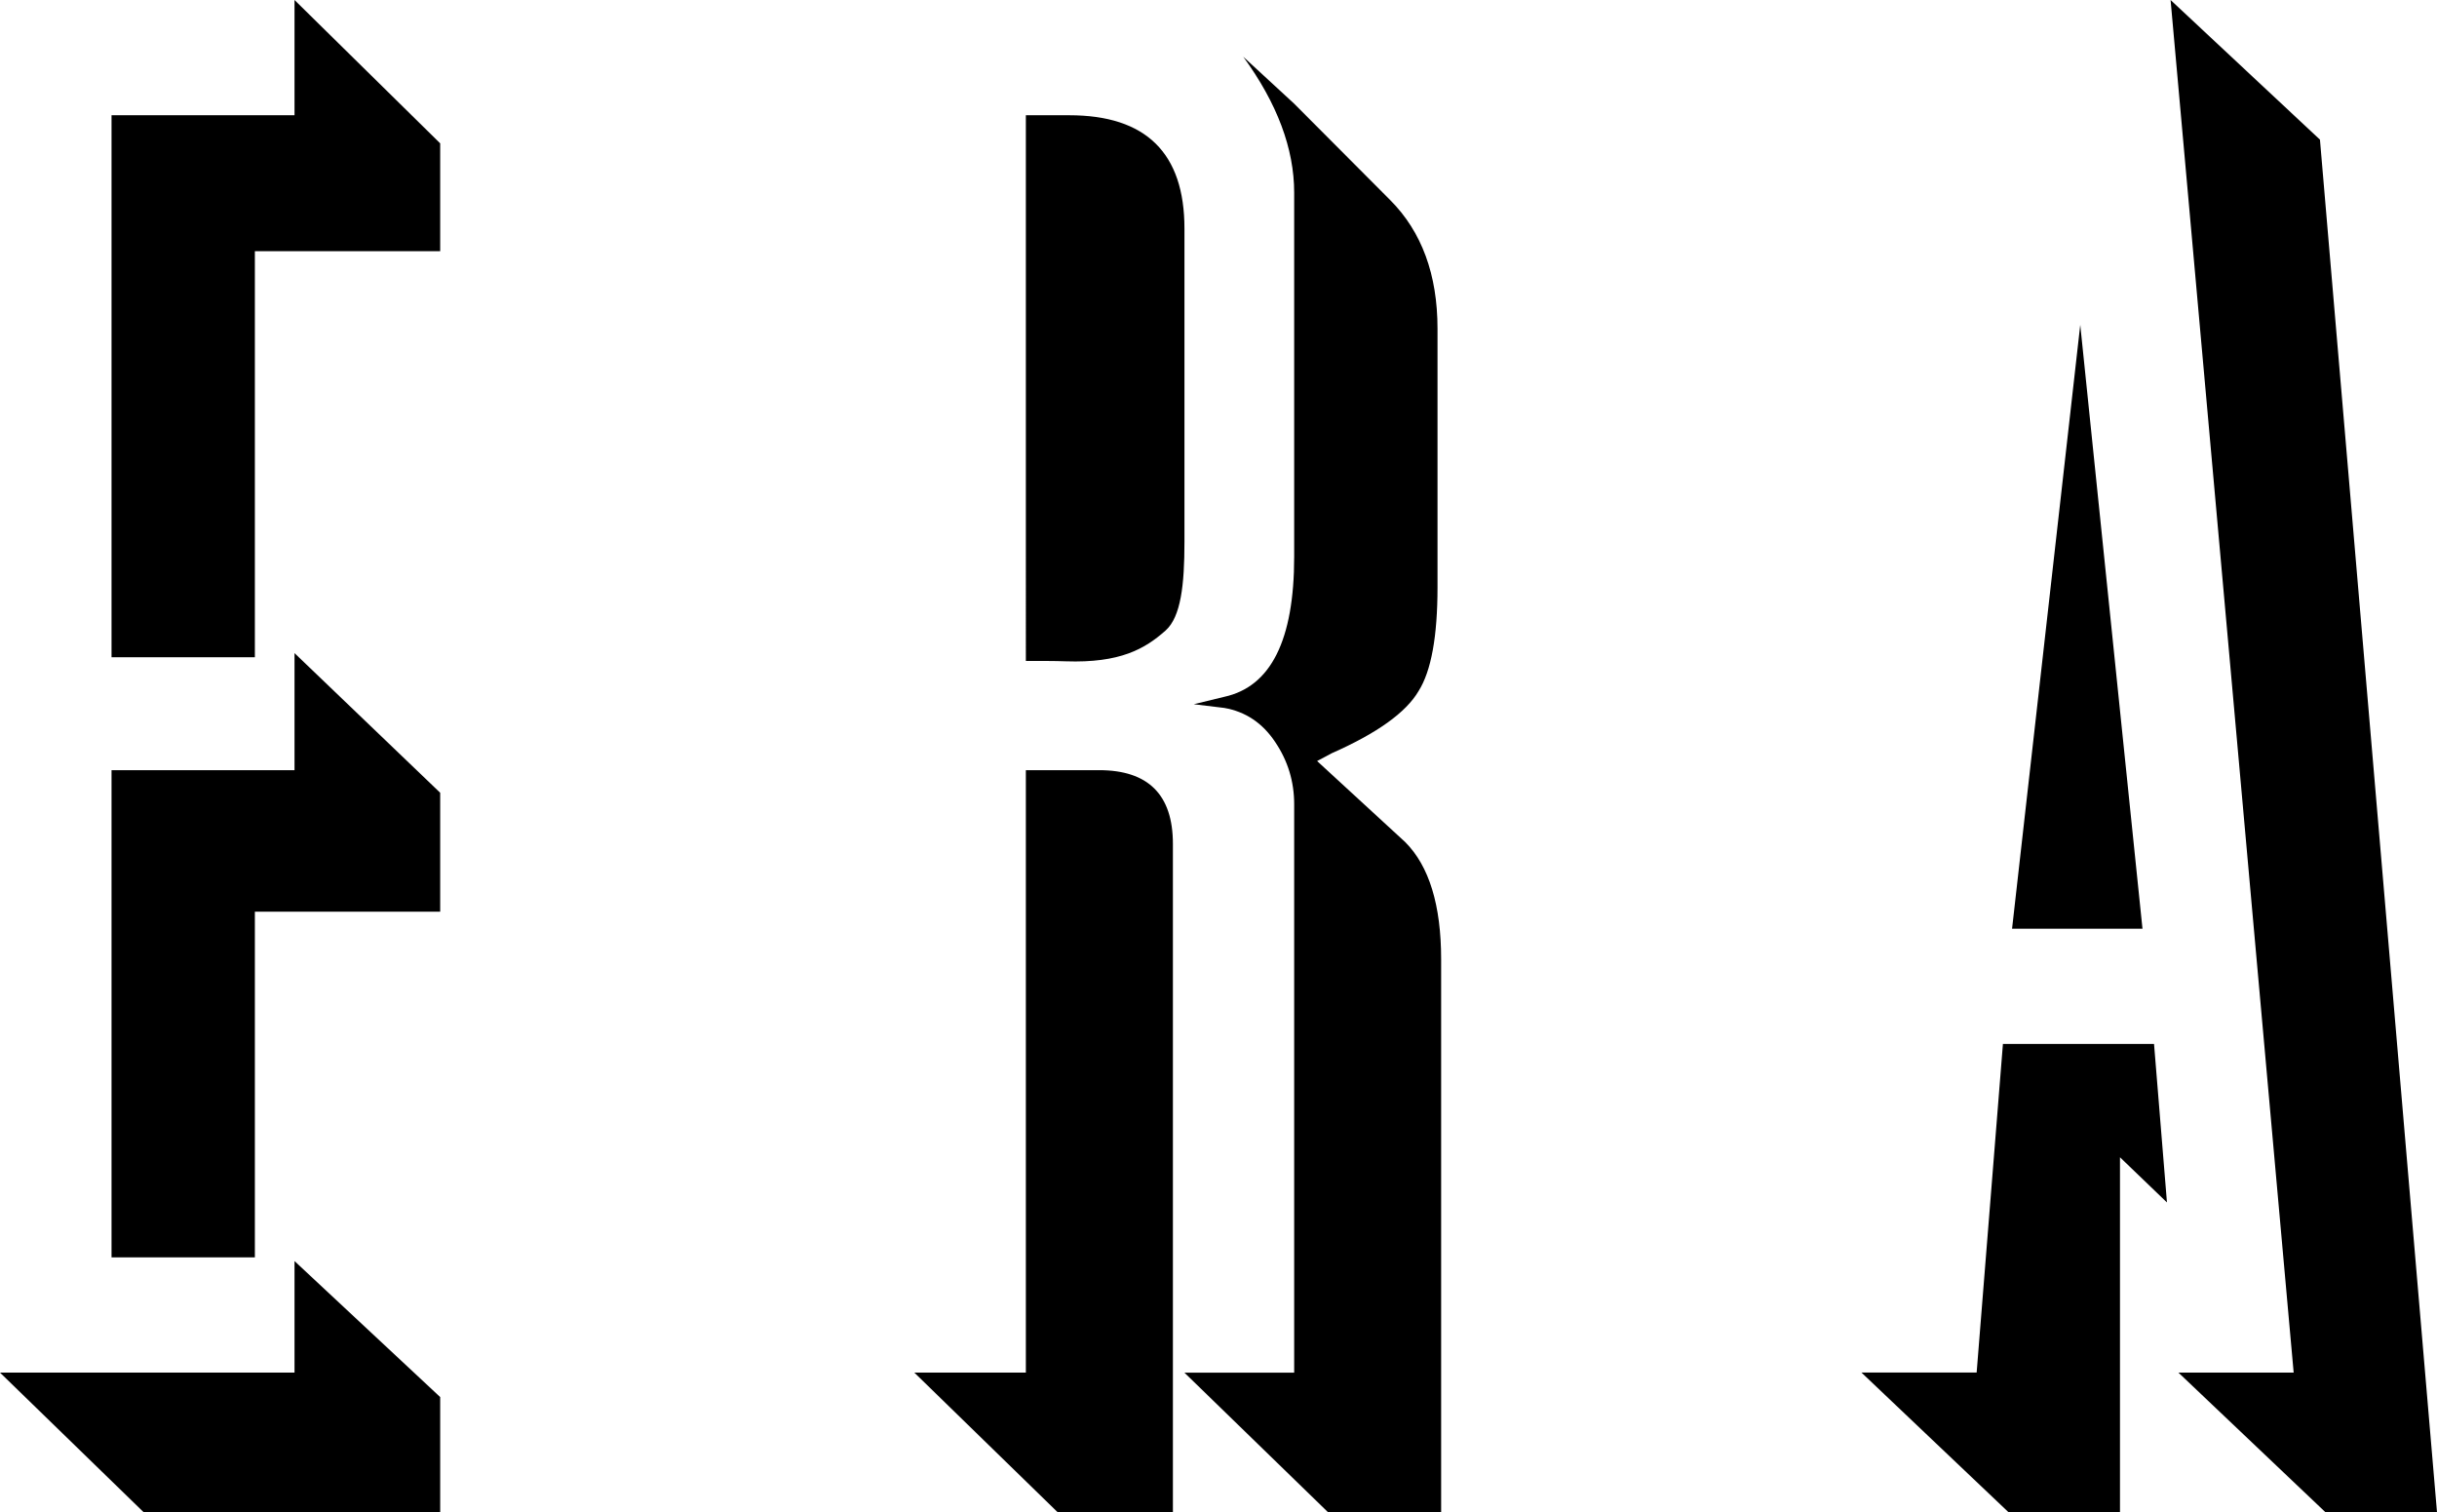
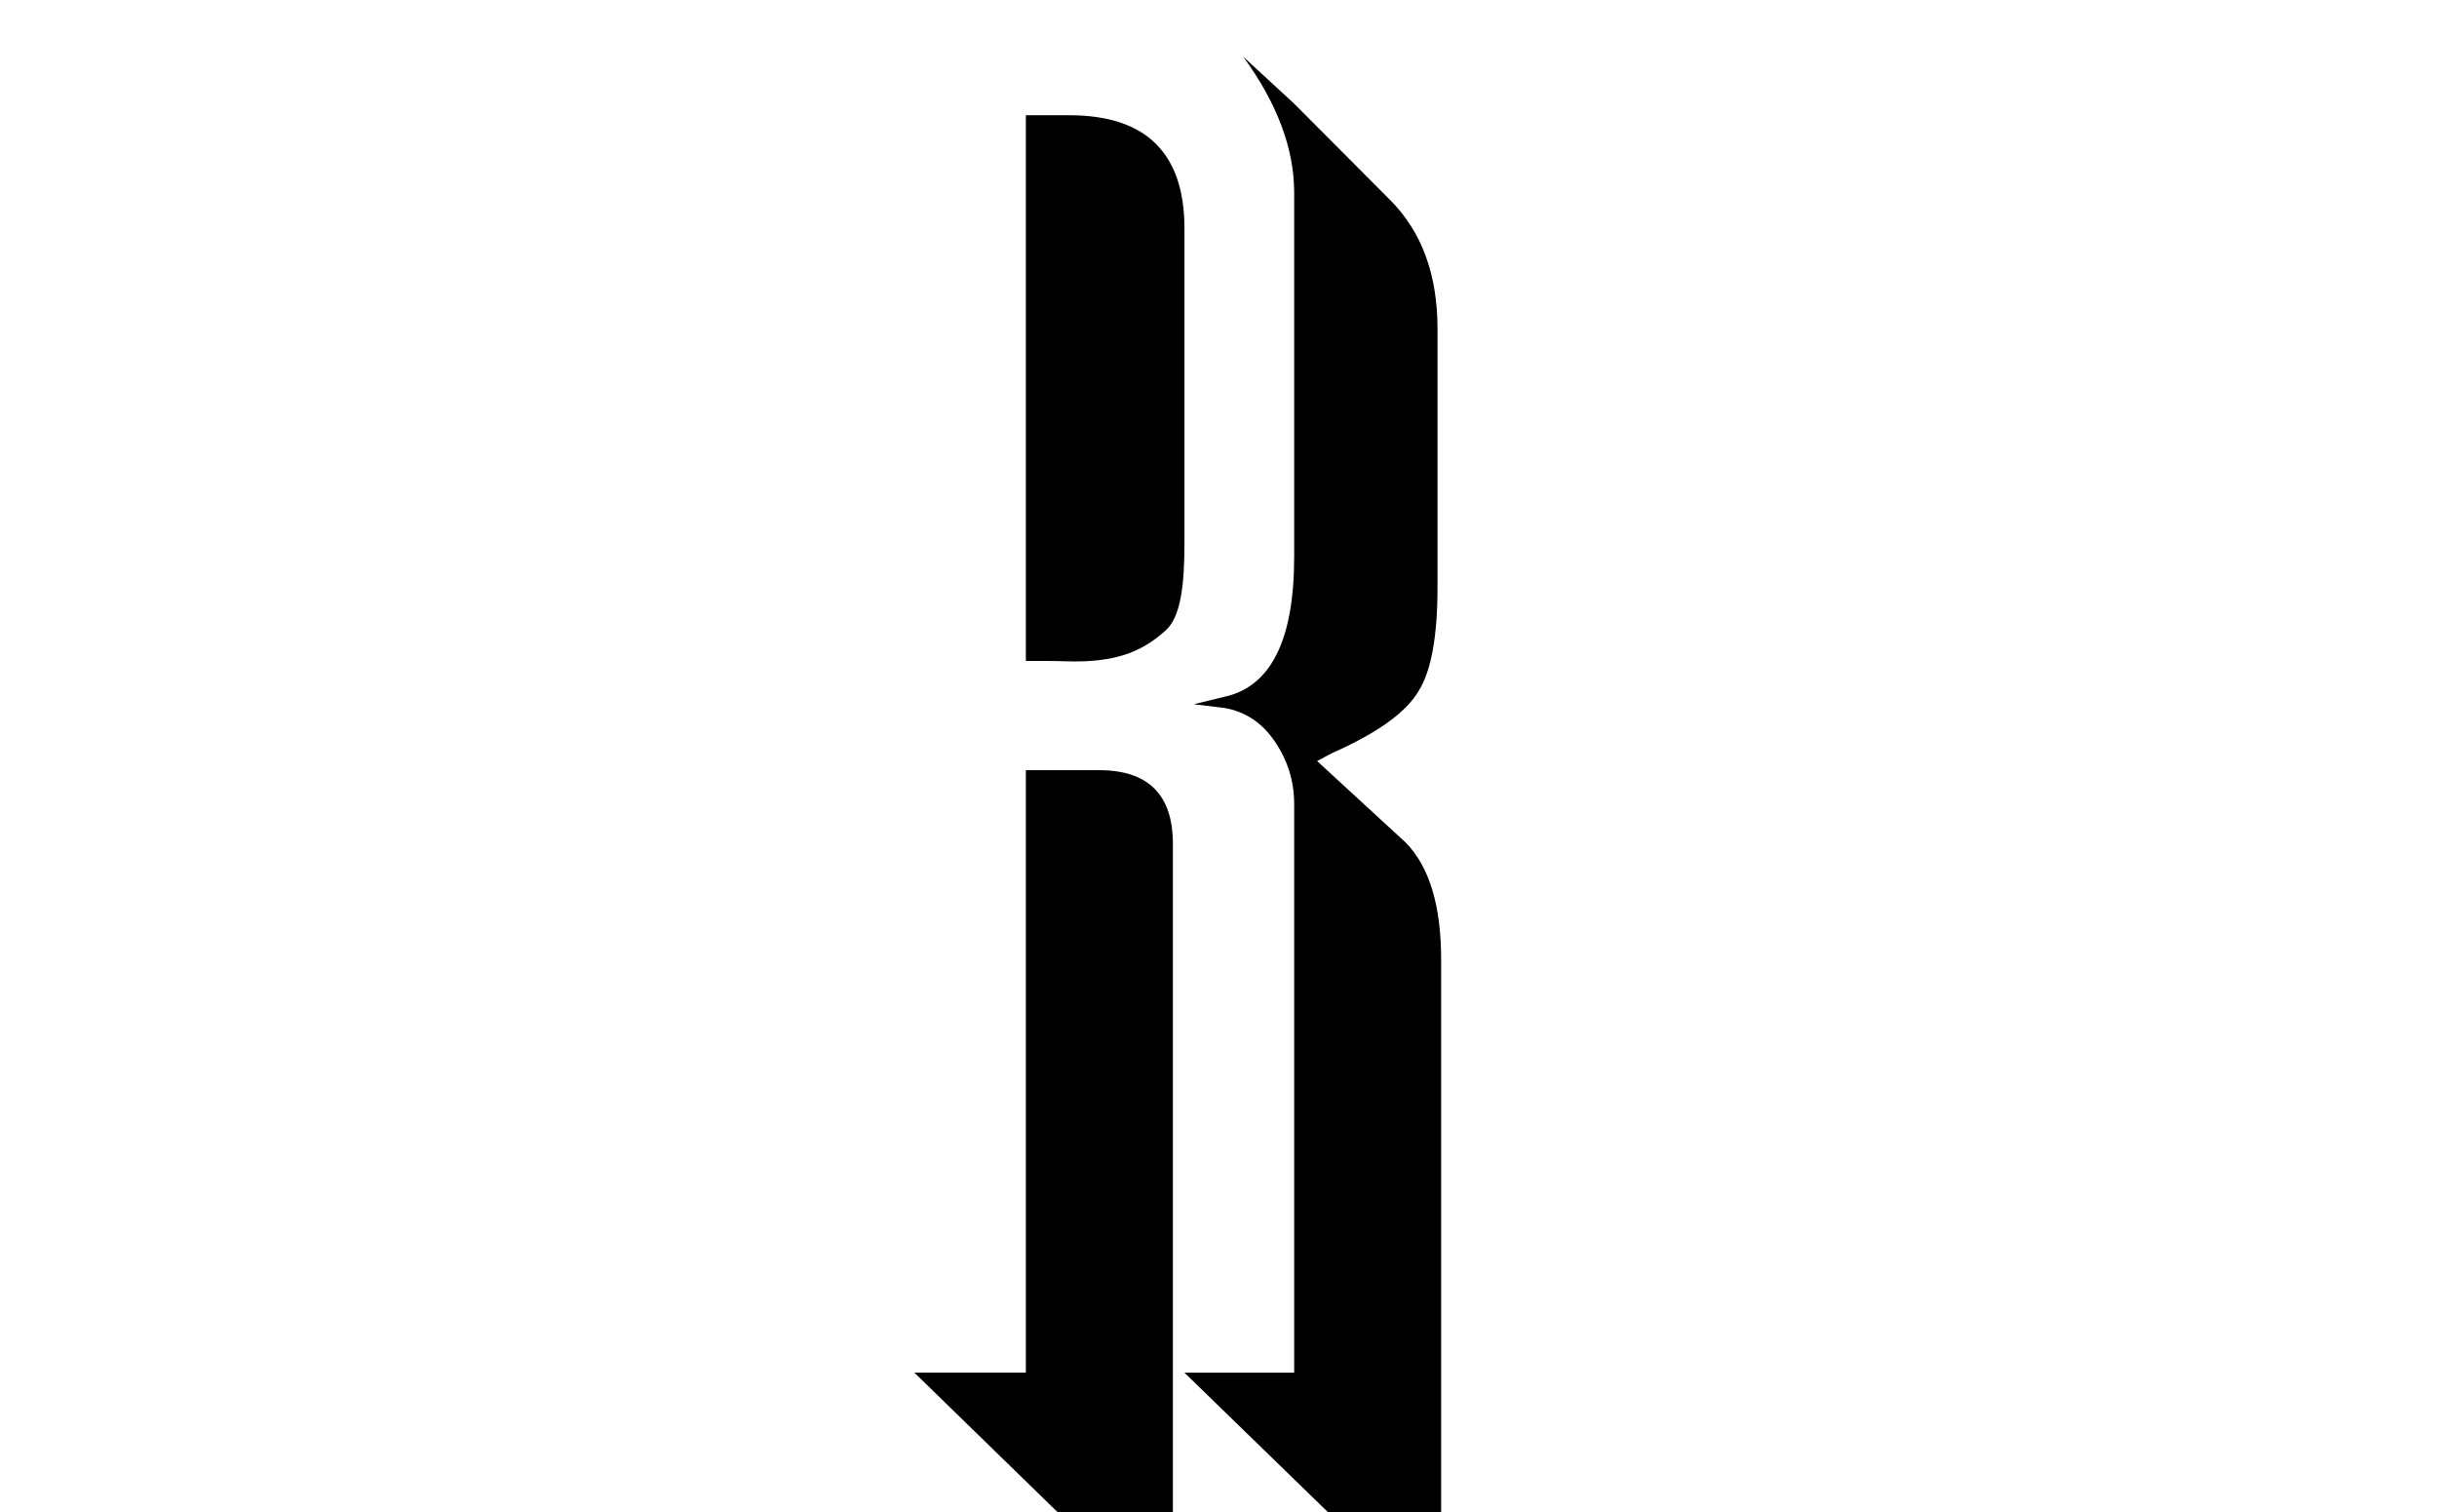
<svg xmlns="http://www.w3.org/2000/svg" id="Layer_2" viewBox="0 0 282.74 175.44">
  <g id="Layer_1-2">
    <g>
-       <path d="M0,159.24H34.17v-12.94l16.9,15.78v13.37H16.68L0,159.24ZM29.57,76.25H12.94V13.37h21.23V0l16.9,16.63v12.51H29.57v47.11Zm4.6-.48l16.9,16.2v13.8H29.57v40.1H12.94v-56.52h21.23v-13.58Z" />
      <path d="M136.08,103.15v72.29h-13.37l-16.63-16.2h12.94V89.35h8.5c5.7,0,8.56,2.85,8.56,8.55v5.24Zm-17.06-26.47V13.37h5.03c8.91,0,13.37,4.38,13.37,13.15V62.88c0,4.96-.41,8.68-2.19,10.27-2.39,2.12-5.26,3.79-11.6,3.57-1.41-.05-2.71-.04-4.6-.04Zm48.18,34.6v64.17h-13.11l-16.67-16.2h12.73V93.31c0-2.64-.73-5.04-2.2-7.22-1.47-2.21-3.44-3.53-5.91-3.96l-3.54-.43,3.54-.86c5.41-1.18,8.11-6.59,8.11-16.26V22.35c0-5.1-1.97-10.36-5.91-15.77l5.91,5.45,11.14,11.18c3.66,3.67,5.49,8.65,5.49,14.92v30c0,5.7-.73,9.71-2.19,12.03-1.46,2.5-4.82,4.9-10.07,7.22l-1.71,.91,10.23,9.41c2.77,2.78,4.16,7.31,4.16,13.58Z" />
-       <path d="M232.37,121.11h17.54l1.5,18.39-5.45-5.24v41.17h-12.94l-17.06-16.2h13.37l3.05-38.13Zm16.2-13.37h-15.13l7.91-70.05,7.22,70.05Zm20.59-91.54l13.58,159.24h-12.94l-17.06-16.2h13.37L251.83,0l17.33,16.2Z" />
    </g>
  </g>
</svg>